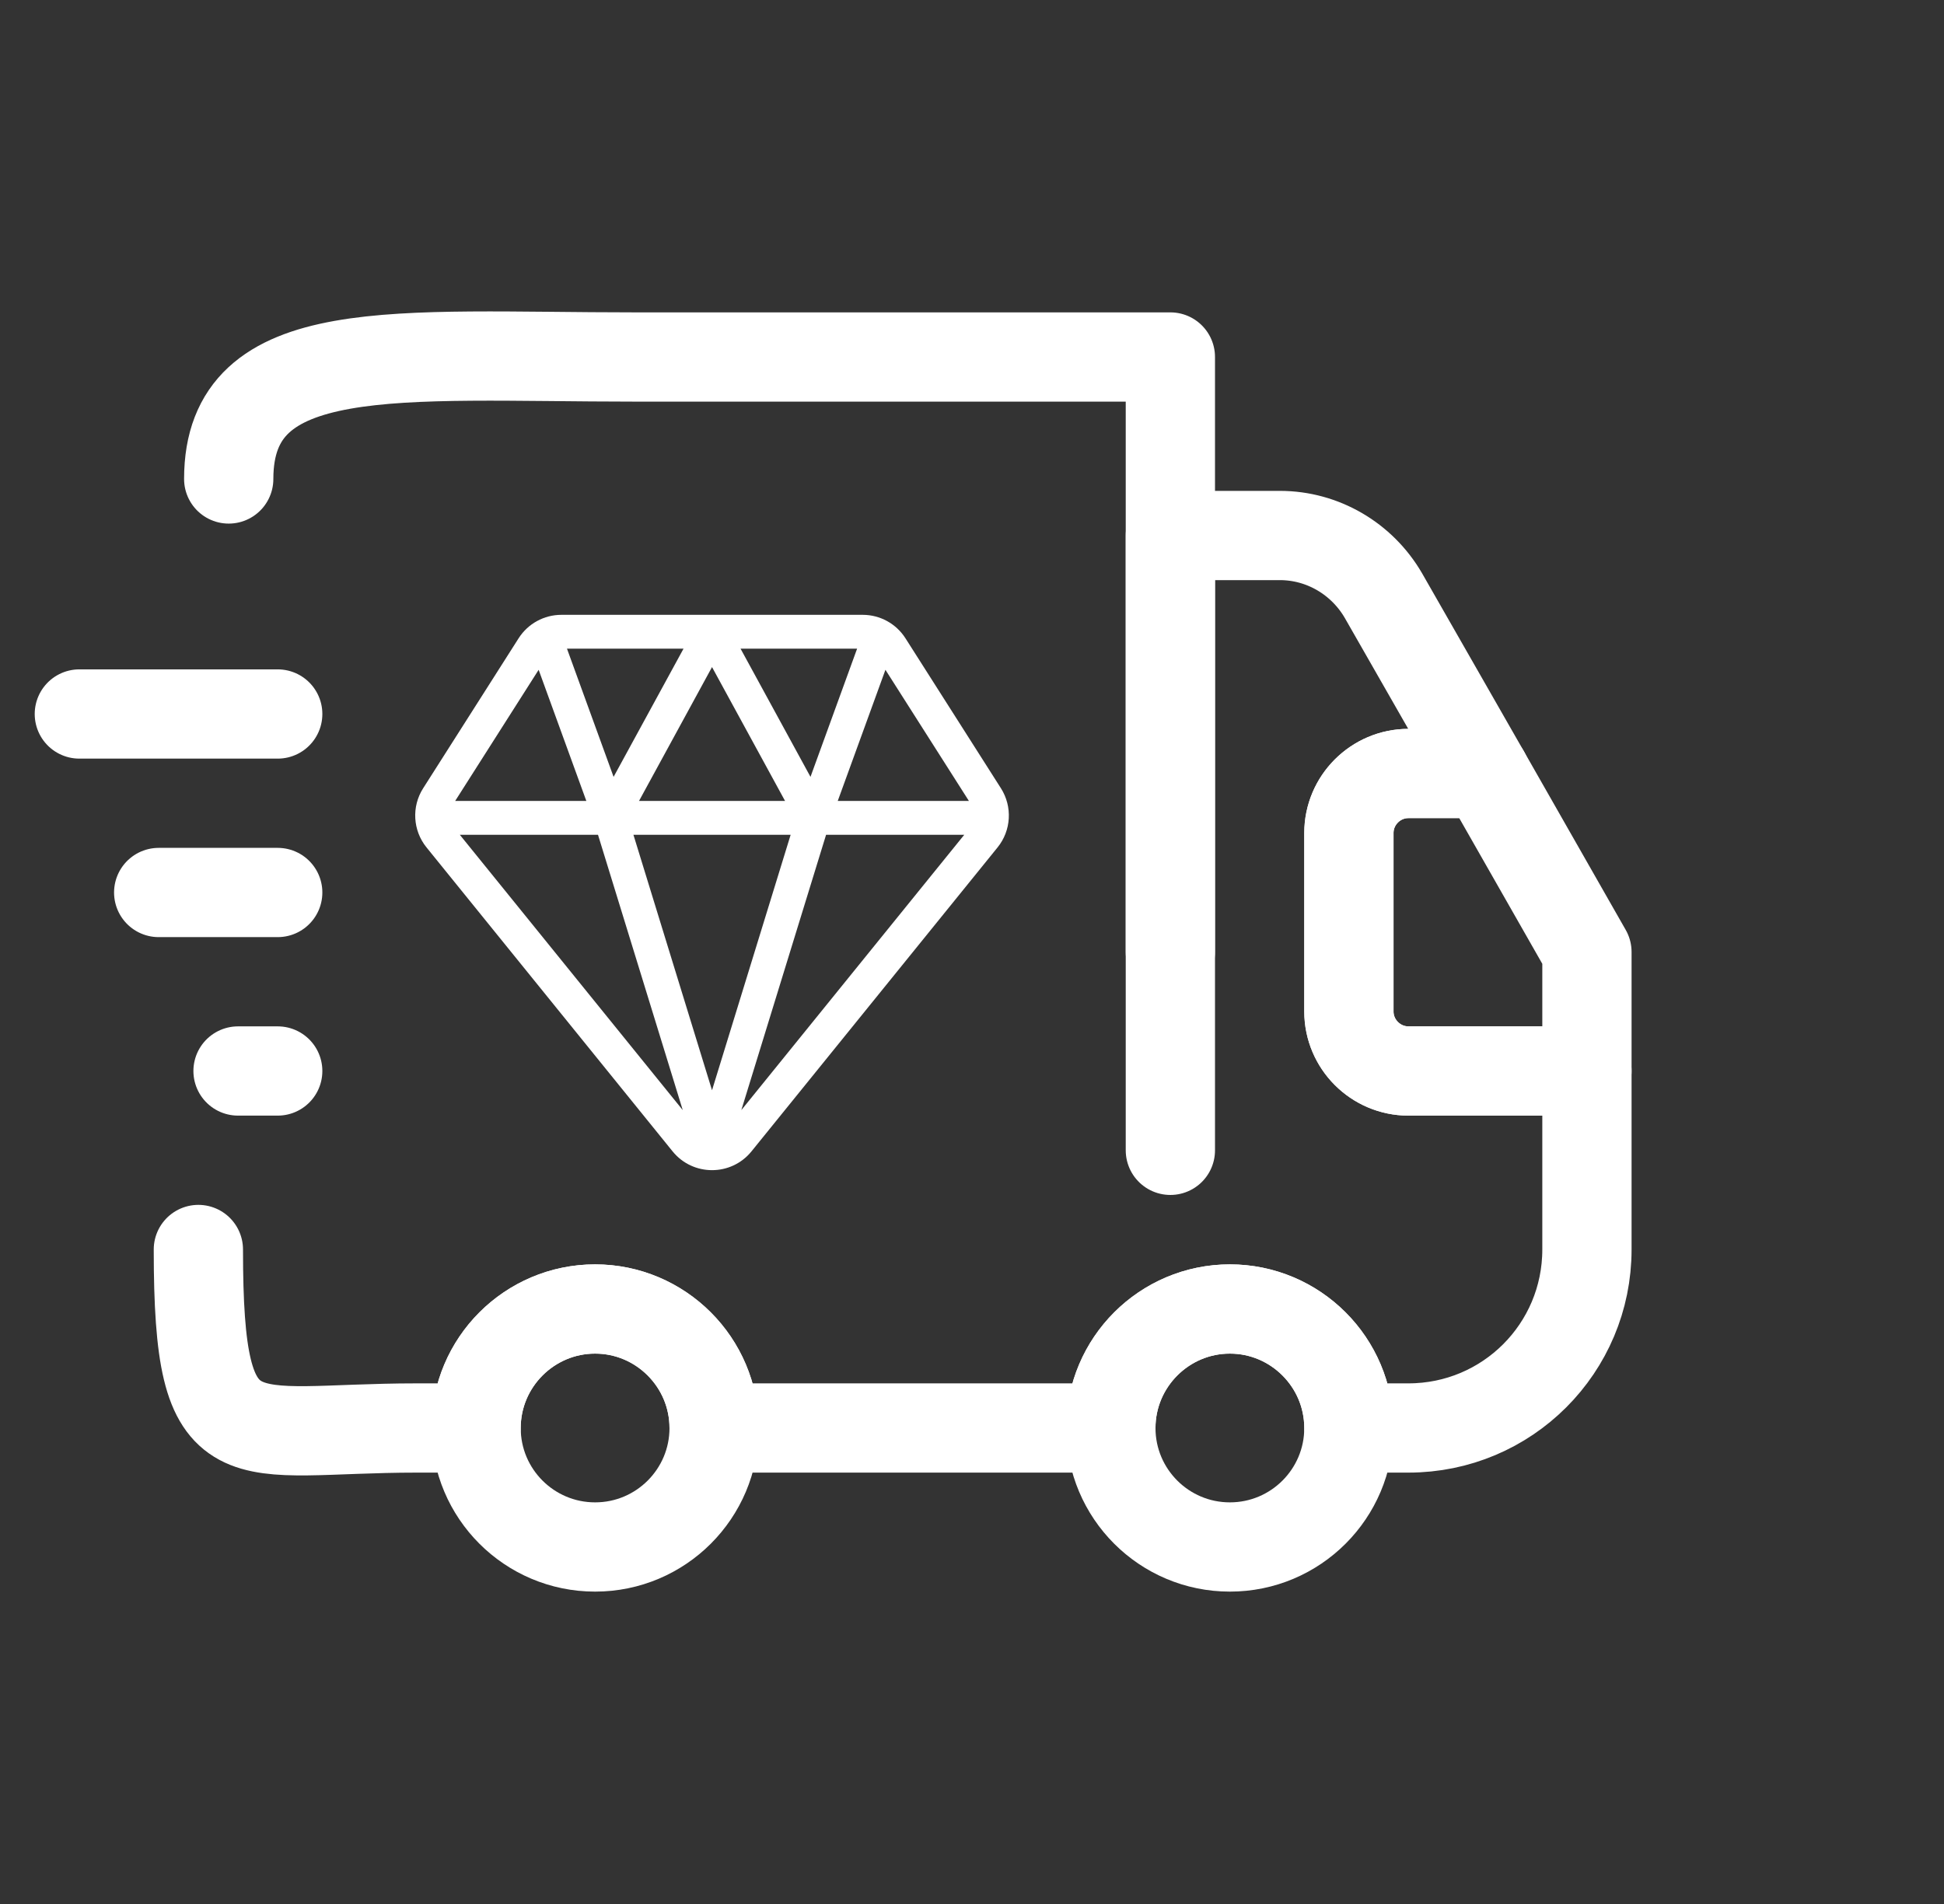
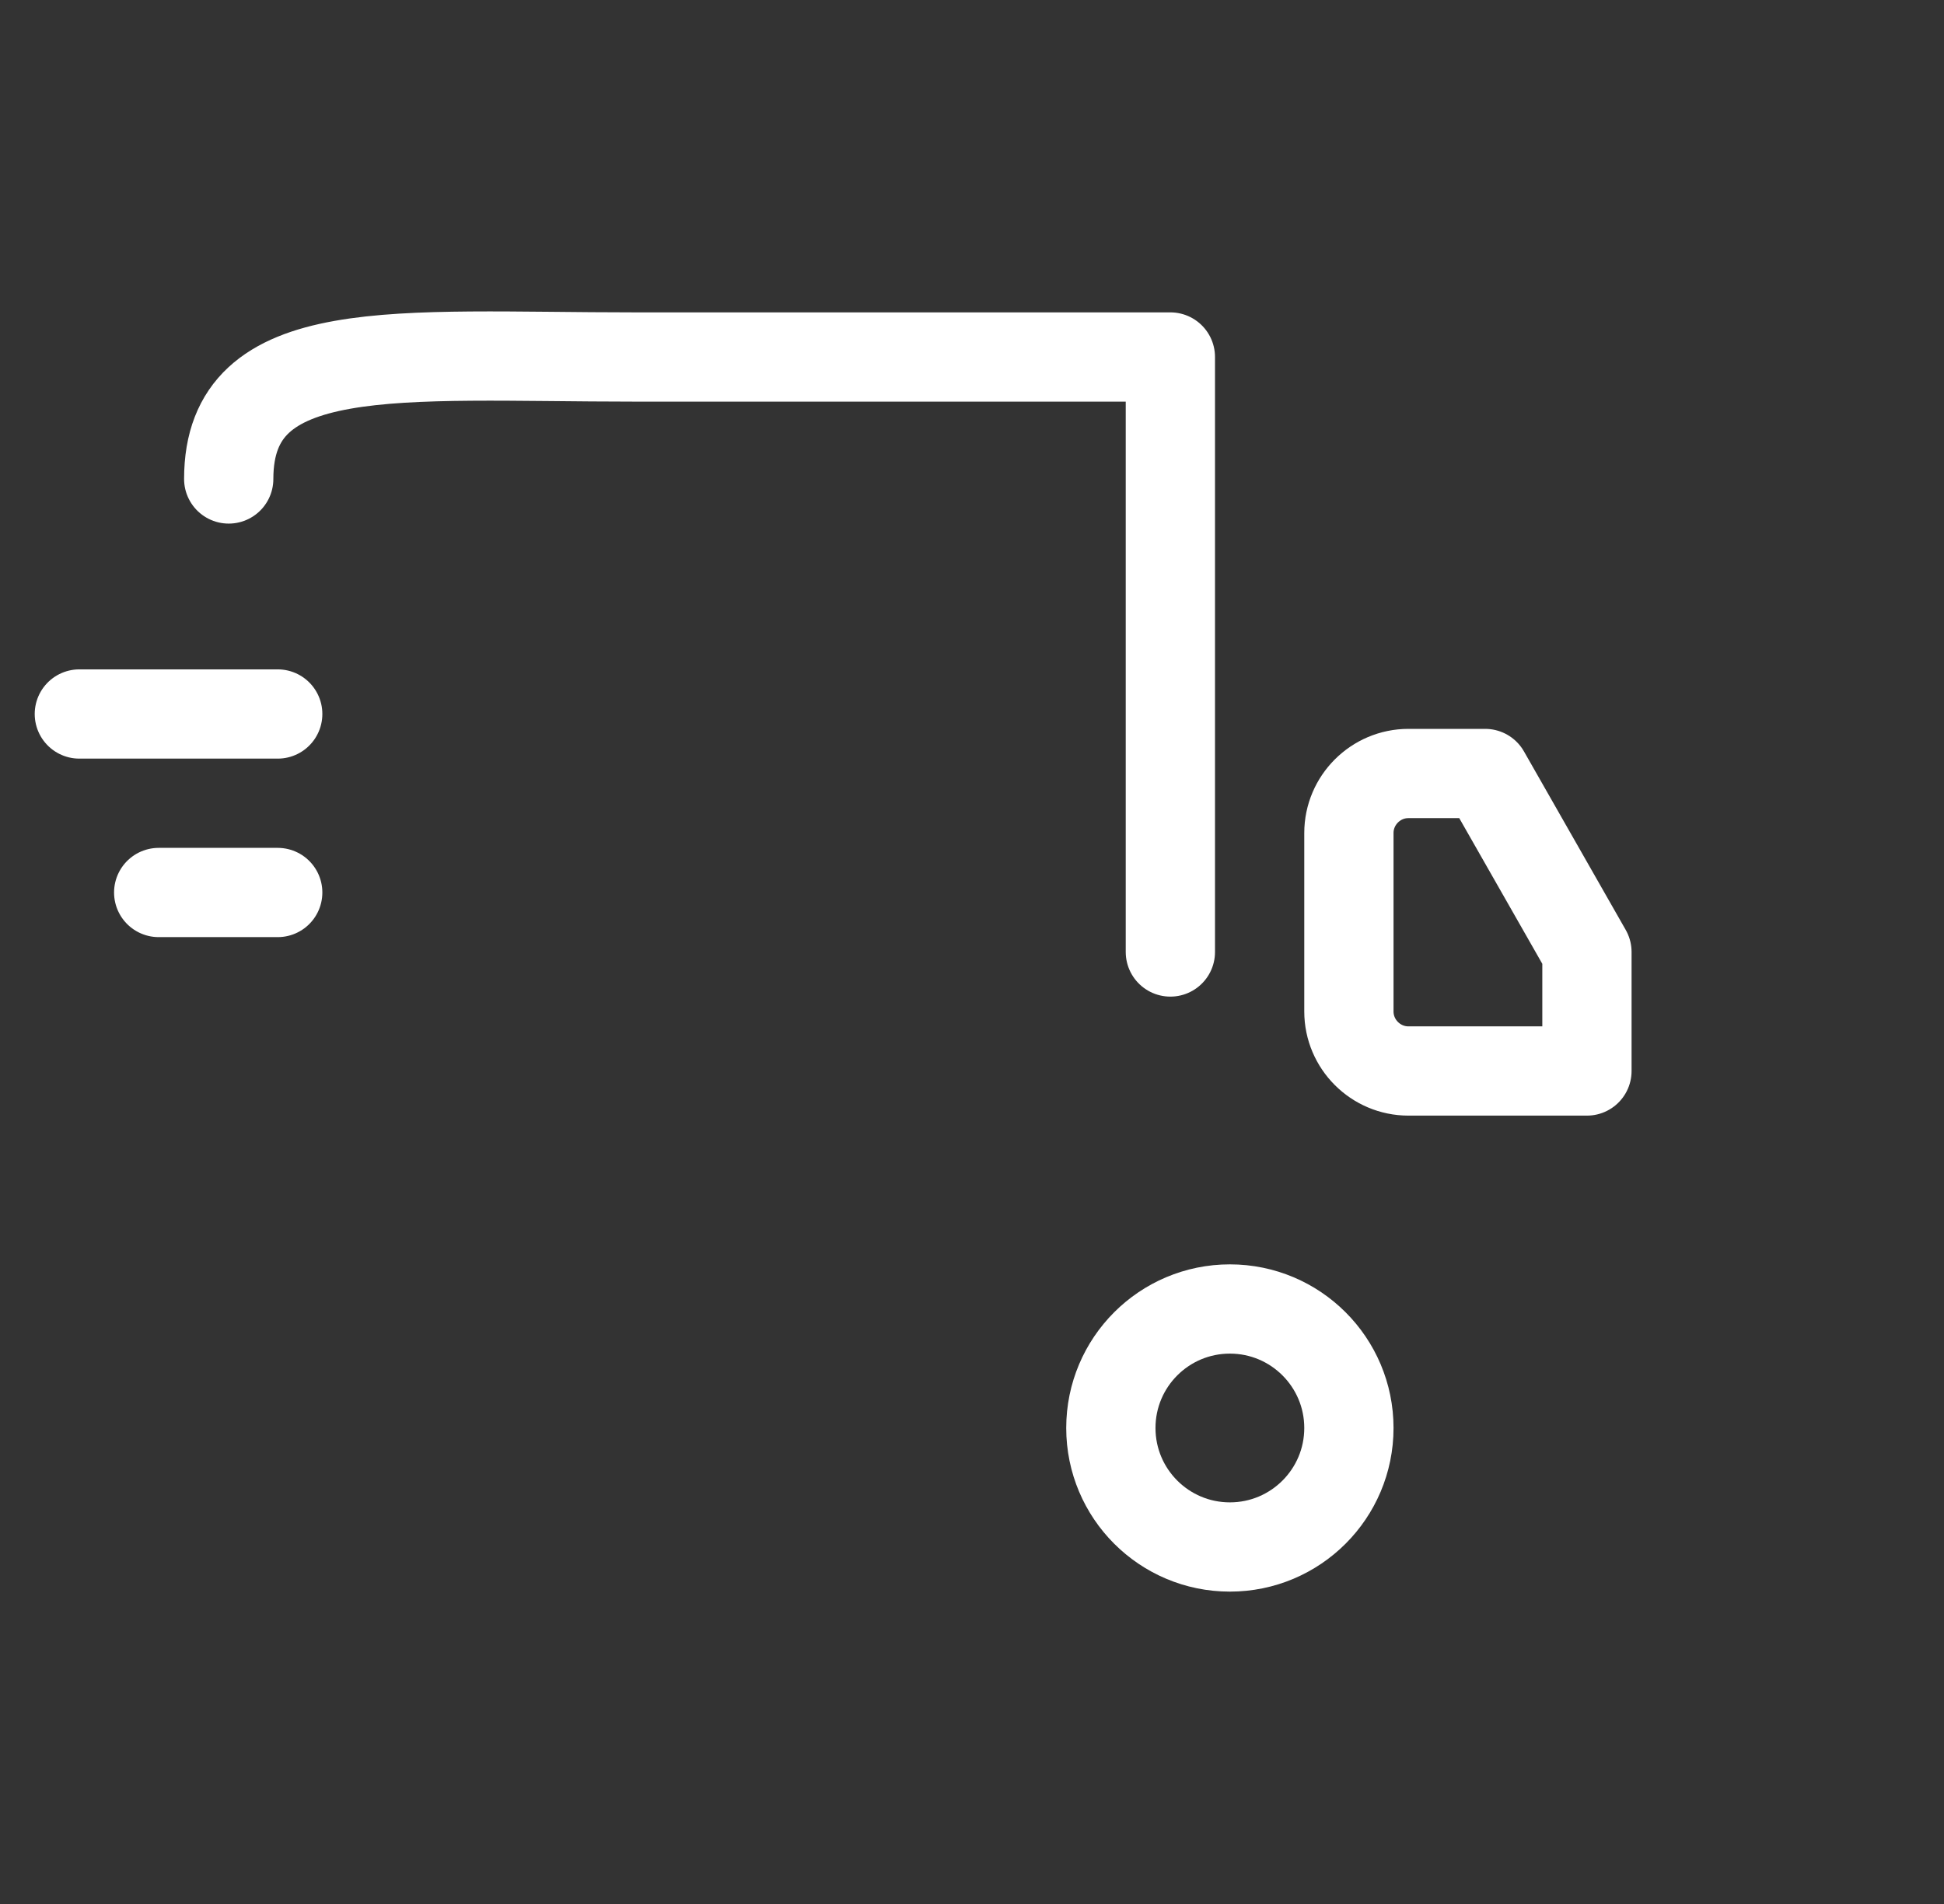
<svg xmlns="http://www.w3.org/2000/svg" fill="none" viewBox="0 0 49 48" height="48" width="49">
  <rect x="0" y="0" width="49" height="48" fill="#333333" stroke="none" />
  <path stroke-linejoin="round" stroke-linecap="round" stroke-width="2.25" stroke="white" d="M29.5 24V9H16C10 9 5.765 8.5 5.765 12.075" />
-   <path stroke-linejoin="round" stroke-linecap="round" stroke-width="2.25" stroke="white" d="M5 31.5C5 37 6 36 10.5 36H12C12 34.35 13.35 33 15 33C16.65 33 18 34.35 18 36H28C28 34.35 29.35 33 31 33C32.65 33 34 34.35 34 36H35.5C37.99 36 40 33.99 40 31.5V27H35.5C34.675 27 34 26.325 34 25.5V21C34 20.175 34.675 19.5 35.5 19.5H37.435L34.87 15.015C34.33 14.085 33.34 13.5 32.26 13.5H29.5V24C29.5 25.65 29.5 25.5 29.5 29" />
-   <path stroke-linejoin="round" stroke-linecap="round" stroke-width="2.25" stroke="white" d="M15 39C16.657 39 18 37.657 18 36C18 34.343 16.657 33 15 33C13.343 33 12 34.343 12 36C12 37.657 13.343 39 15 39Z" />
  <path stroke-linejoin="round" stroke-linecap="round" stroke-width="2.25" stroke="white" d="M31 39C32.657 39 34 37.657 34 36C34 34.343 32.657 33 31 33C29.343 33 28 34.343 28 36C28 37.657 29.343 39 31 39Z" />
  <path stroke-linejoin="round" stroke-linecap="round" stroke-width="2.25" stroke="white" d="M40 24V27H35.5C34.675 27 34 26.325 34 25.5V21C34 20.175 34.675 19.5 35.5 19.5H37.435L40 24Z" />
  <path stroke-linejoin="round" stroke-linecap="round" stroke-width="2.25" stroke="white" d="M2 18H7" />
  <path stroke-linejoin="round" stroke-linecap="round" stroke-width="2.25" stroke="white" d="M4 22.5H7" />
-   <path stroke-linejoin="round" stroke-linecap="round" stroke-width="2.25" stroke="white" d="M6 27H7" />
-   <path fill="white" d="M14.15 15.5C13.713 15.5 13.306 15.723 13.071 16.093L10.666 19.872C10.37 20.336 10.405 20.937 10.751 21.364L16.953 29.026C17.465 29.658 18.43 29.658 18.942 29.026L25.144 21.364C25.49 20.937 25.524 20.336 25.229 19.872L22.824 16.093C22.589 15.723 22.182 15.5 21.745 15.5H14.15ZM17.229 16.353H14.291L15.466 19.585L17.229 16.353ZM17.947 27.486L15.966 21.045H19.929L17.947 27.486ZM18.686 27.986L20.822 21.045H24.305L18.686 27.986ZM15.073 21.045L17.209 27.986L11.59 21.045H15.073ZM20.429 19.585L18.666 16.353H21.604L20.429 19.585ZM13.577 16.886L11.473 20.192H14.779L13.577 16.886ZM22.318 16.886L24.422 20.192H21.116L22.318 16.886ZM19.788 20.192L17.947 16.817L16.107 20.192H19.788Z" clip-rule="evenodd" fill-rule="evenodd" />
</svg>